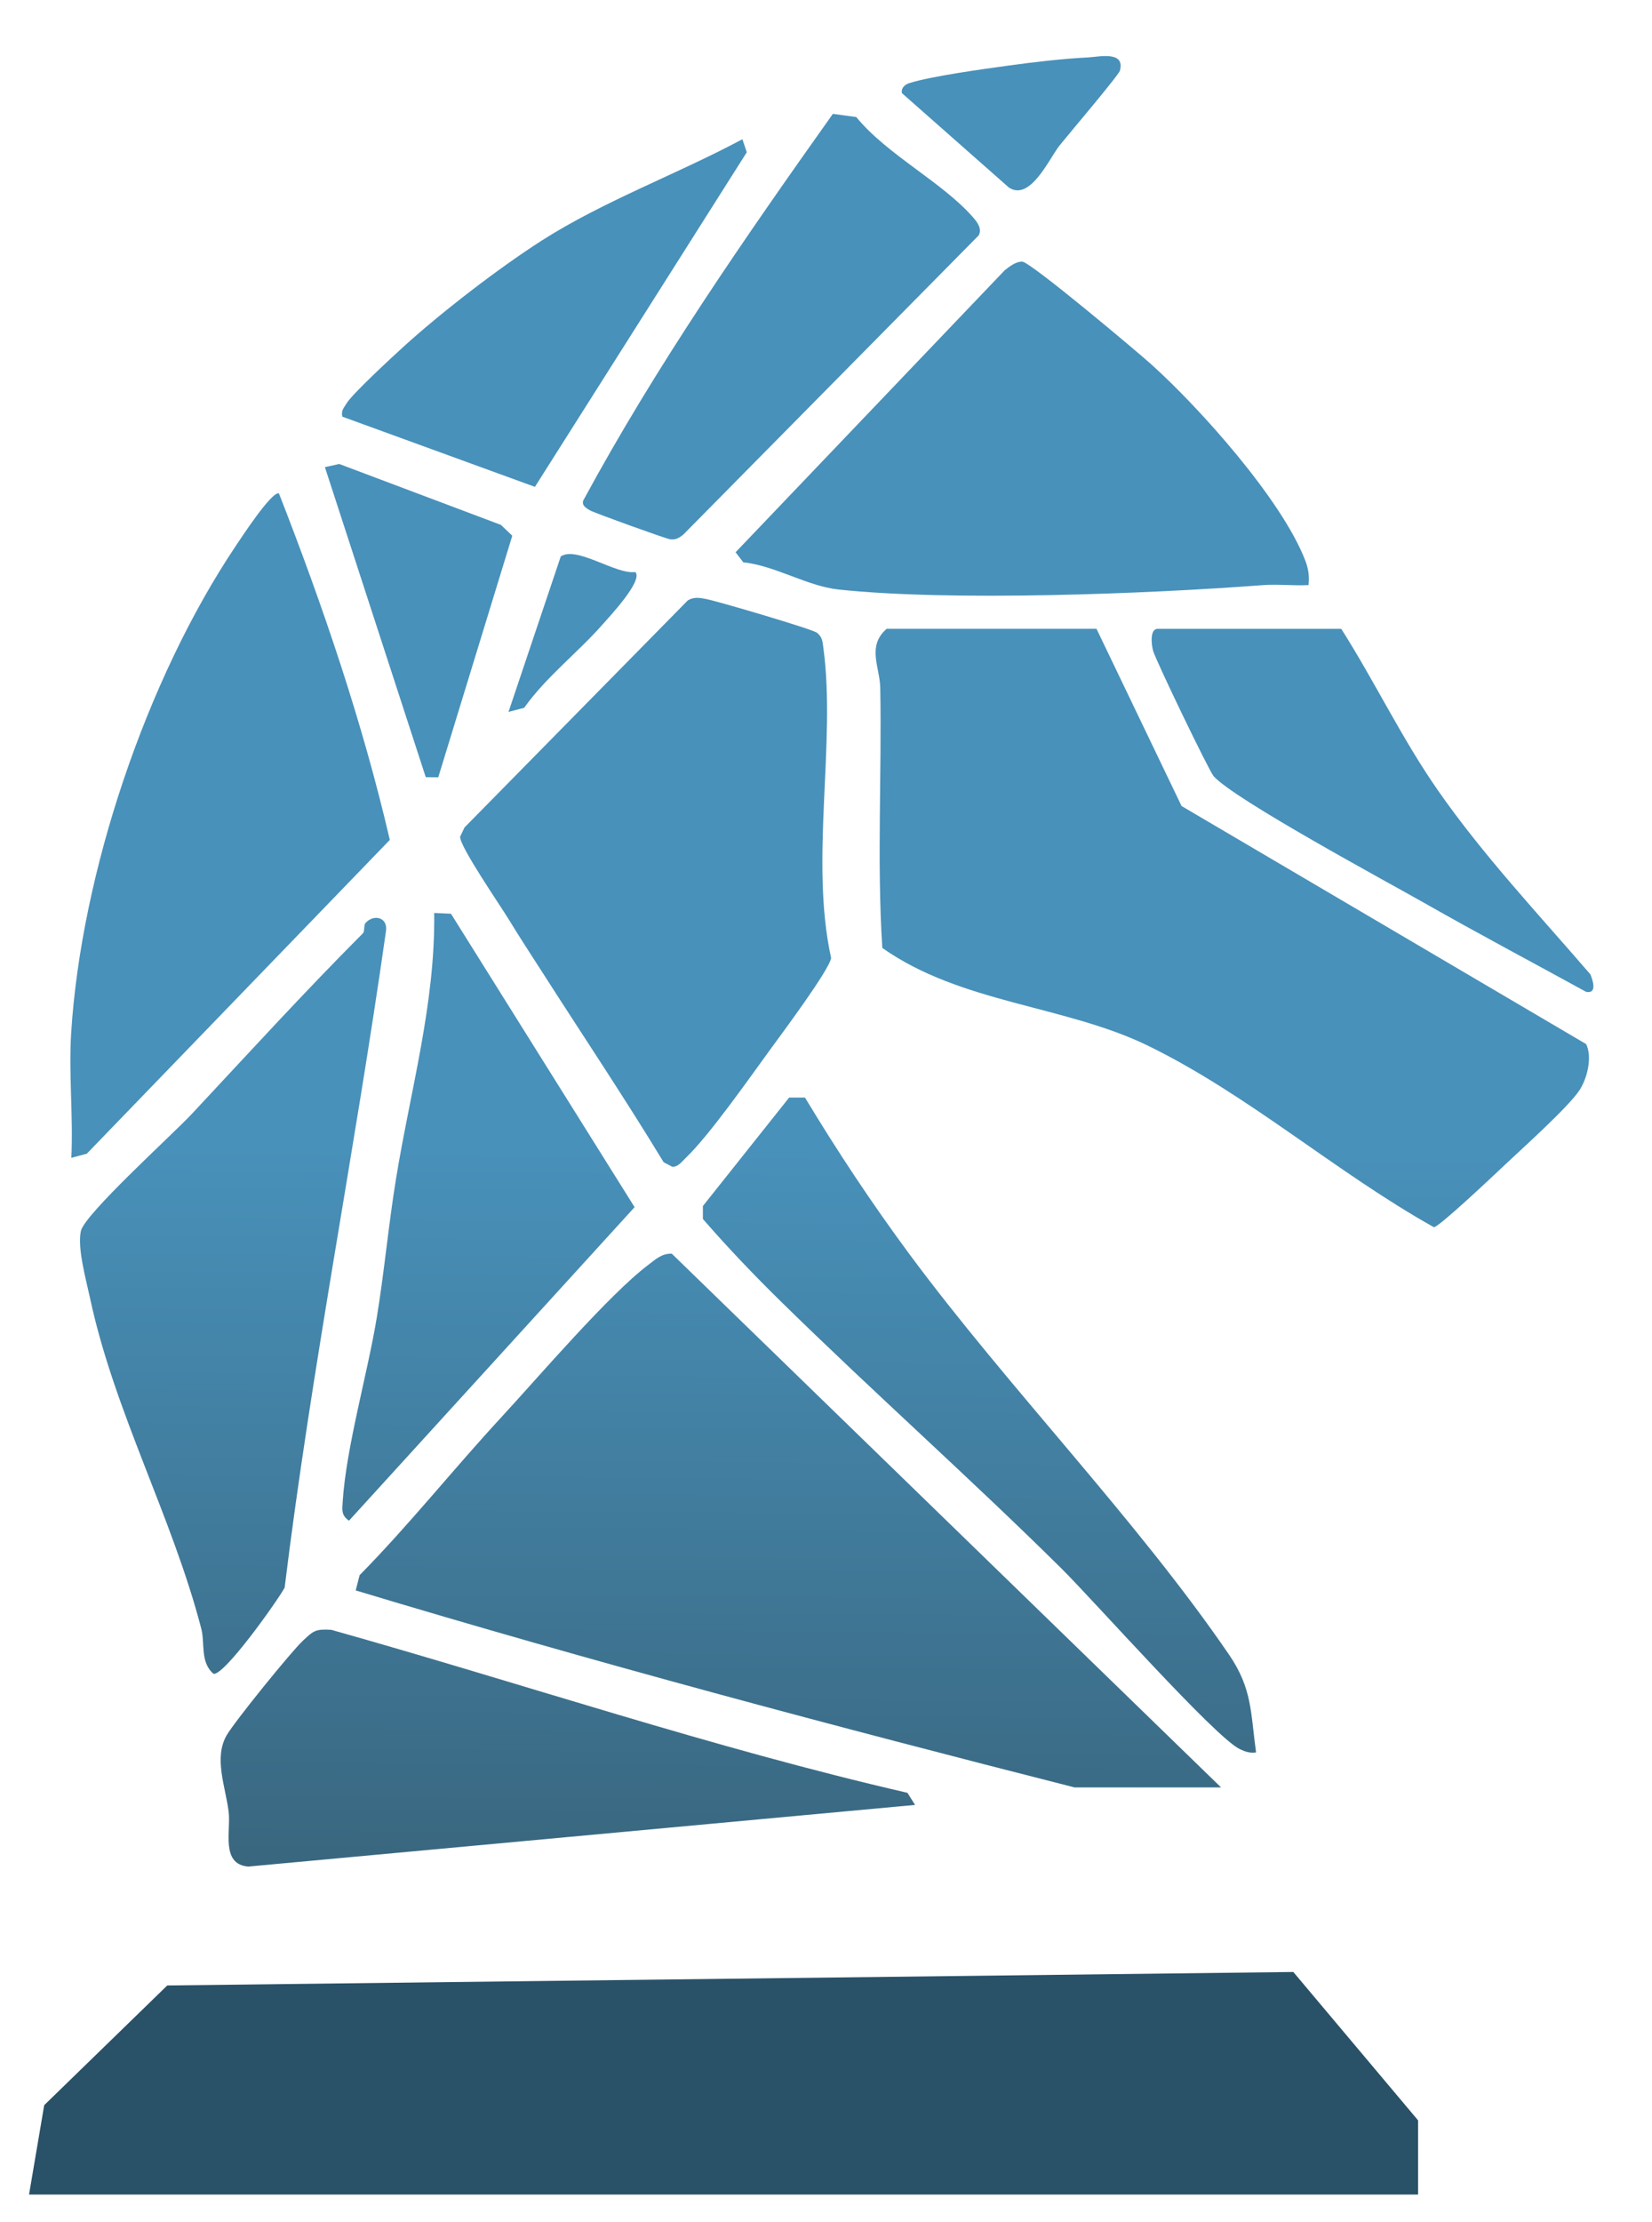
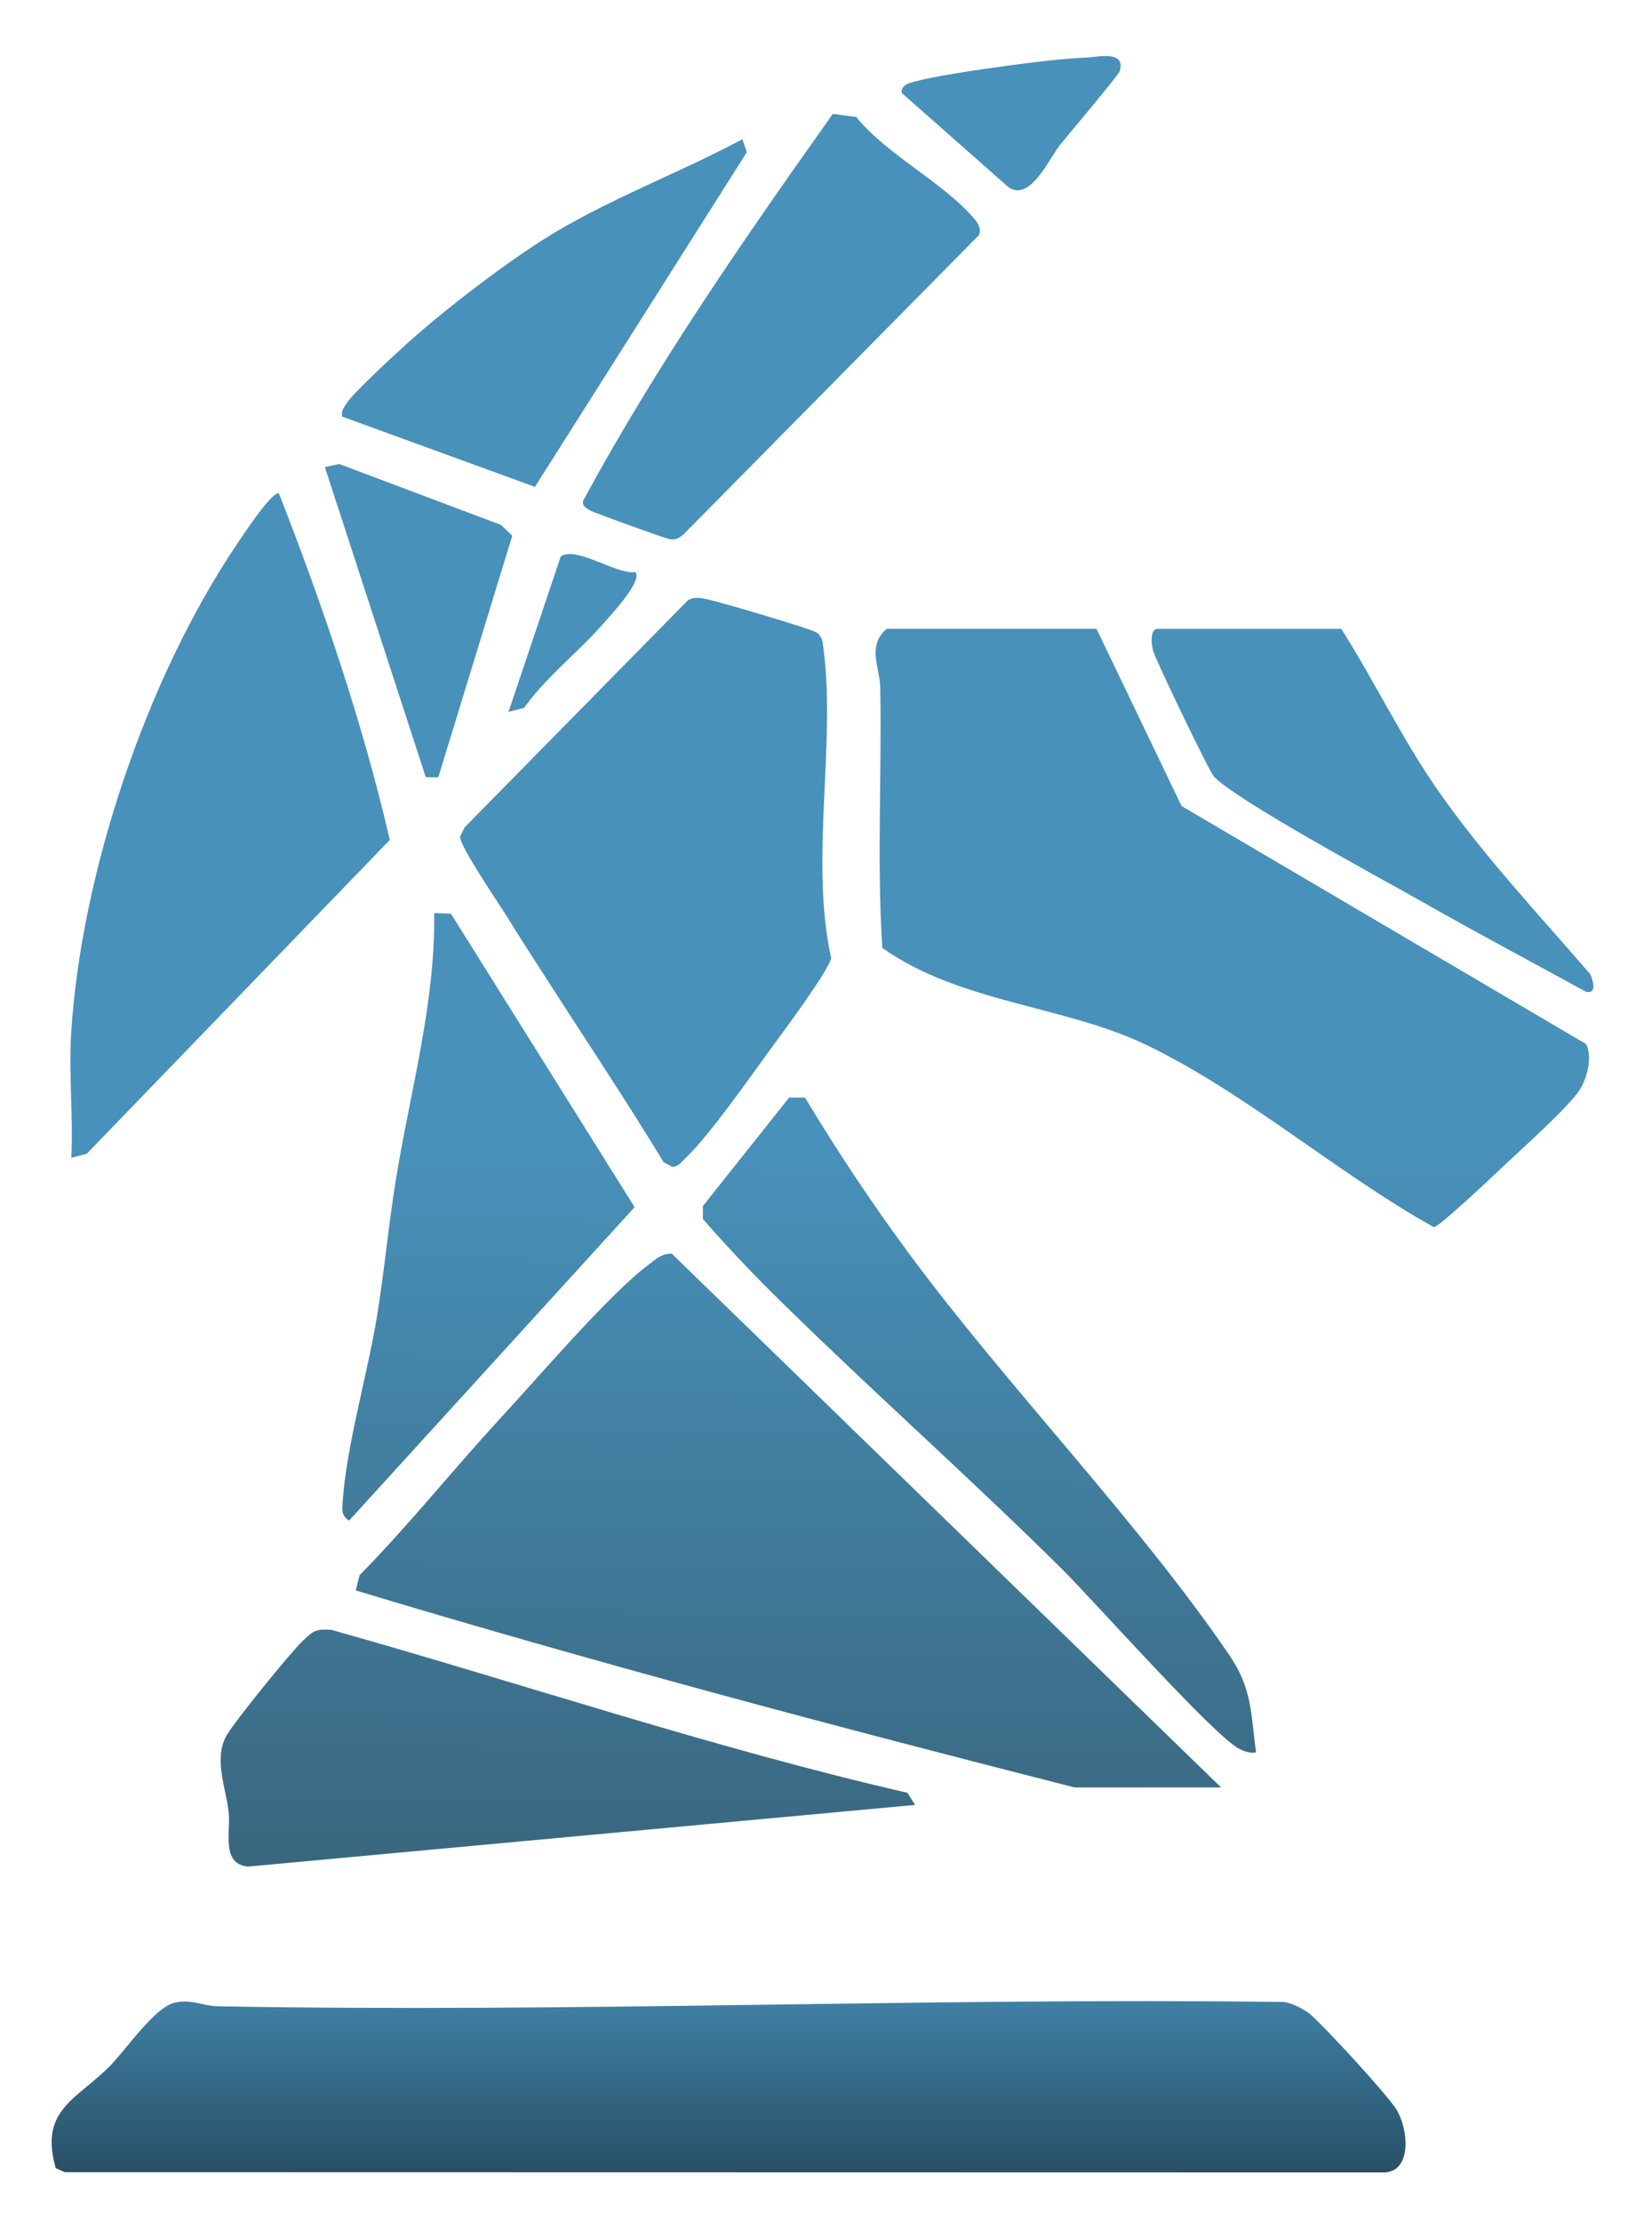
<svg xmlns="http://www.w3.org/2000/svg" width="490" height="659" viewBox="0 0 490 659" fill="none">
  <path d="M21.158 343.369L25.749 342.138L115.625 249.081C107.52 214.177 95.772 179.661 82.727 146.3C80.496 145.768 71.705 159.265 69.889 161.963C43.397 201.47 24.075 258.948 21.106 306.377C20.353 318.422 21.755 331.247 21.158 343.369Z" fill="url(#paint0_linear_874_16)" />
  <path d="M129.993 230.514L151.946 158.876L148.574 155.661L100.622 137.599L96.368 138.534L126.283 230.474L129.993 230.514Z" fill="url(#paint1_linear_874_16)" />
  <path d="M220.206 41.289C201.014 51.571 179.035 59.622 160.764 71.292C148.055 79.409 130.861 92.646 119.684 102.825C116.389 105.82 104.473 116.815 102.787 119.641C102.009 120.925 101.088 121.82 101.555 123.571L158.663 144.381L221.503 45.152L220.206 41.302V41.289Z" fill="url(#paint2_linear_874_16)" />
  <path d="M247.035 33.768C220.685 70.876 194.699 108.335 172.992 148.439C172.526 149.956 173.835 150.644 174.938 151.33C176.039 152.018 197.449 159.746 198.706 159.914C200.405 160.147 201.326 159.589 202.623 158.591L290.308 69.788C291.294 67.908 289.984 66.04 288.829 64.692C279.726 54.112 263.141 45.956 253.986 34.714L247.035 33.768Z" fill="url(#paint3_linear_874_16)" />
-   <path d="M388.121 173.516C388.405 170.818 388.094 168.627 387.108 166.098C380.132 148.14 355.961 121.068 341.451 108.025C337.223 104.225 305.661 77.671 303.21 77.593C301.343 77.529 299.41 79.045 297.985 80.173L218.183 163.778L220.465 166.76C229.906 167.746 239.45 173.839 248.708 174.825C282.113 178.39 340.374 176.122 374.517 173.529C379.017 173.192 383.62 173.736 388.121 173.516Z" fill="url(#paint4_linear_874_16)" />
  <path d="M323.011 17.016C315.671 17.353 306.828 18.39 299.462 19.402L299.271 19.428C291.825 20.451 276.105 22.609 269.702 24.653C268.393 25.068 267.2 26.118 267.524 27.622L299.23 55.603C305.557 59.843 311.263 46.955 314.219 43.22C316.683 40.122 331.804 22.332 332.179 20.945C333.8 14.993 325.851 16.873 323.011 17.003V17.016Z" fill="url(#paint5_linear_874_16)" />
  <path d="M160.699 288.083C172.746 306.922 185.234 325.529 196.839 344.666L199.42 346.028C201.248 346.028 202.234 344.484 203.374 343.409C210.247 336.9 222.281 319.733 228.376 311.357C231.592 306.935 246.064 287.577 246.516 284.09C240.15 255.188 248.008 220.426 244.235 192.252C243.976 190.345 244.001 189.023 242.342 187.661C241.005 186.572 212.971 178.339 209.483 177.651C207.563 177.275 205.799 176.951 204.01 178.053L137.773 245.399L136.476 248.122C136.23 250.87 148.432 268.594 150.922 272.692C154.06 277.853 157.301 282.779 160.686 288.07L160.699 288.083Z" fill="url(#paint6_linear_874_16)" />
  <path d="M188.436 169.639C182.679 170.455 171.021 161.808 166.327 165.023L150.831 211.117L155.46 209.911C162.061 200.653 171.268 193.664 178.723 185.197C180.863 182.773 190.861 172.128 188.436 169.626V169.639Z" fill="url(#paint7_linear_874_16)" />
  <path d="M262.986 186.481C257.046 191.629 260.975 197.918 261.092 203.933C261.572 229.646 260.068 255.434 261.701 281.12C285.017 297.574 315.905 298.157 340.388 310.06C370.109 324.504 396.406 347.791 425.298 363.933C426.668 364.06 443.19 348.442 446.305 345.499L446.486 345.327C451.595 340.517 465.314 328.2 468.517 323.272C470.787 319.784 472.356 313.509 470.463 309.632L350.463 239.033L325.228 186.469H262.986V186.481Z" fill="url(#paint8_linear_874_16)" />
  <path d="M397.846 186.481H343.383C341.01 186.481 341.503 191.149 342.021 193.003C342.826 195.868 358.606 228.646 359.981 230.19C366.284 237.204 411.254 261.399 422.73 267.933C438.498 276.906 454.552 285.399 470.45 294.138C473.783 294.786 472.486 290.818 471.72 288.951C456.367 271.136 439.937 253.684 426.478 234.352C415.818 219.052 407.805 202.195 397.833 186.494L397.846 186.481Z" fill="url(#paint9_linear_874_16)" />
-   <path d="M107.637 276.776C89.807 294.682 74.013 312.03 56.818 330.429C51.203 336.432 25.125 360.018 23.998 365.048C22.87 370.08 25.567 379.648 26.734 385.107C33.969 418.766 51.138 449.975 59.723 483.078C60.811 487.279 59.321 492.958 63.315 496.367C66.414 497.107 82.26 474.818 84.426 470.825C92.4 405.853 105.238 341.307 114.445 276.4C115.274 271.953 110.775 270.968 108.363 273.781C107.857 274.377 108.208 276.205 107.65 276.776H107.637Z" fill="url(#paint10_linear_874_16)" />
  <path d="M133.765 270.98L128.786 270.747C129.162 297.483 121.732 323.362 117.466 349.554C115.249 363.13 114.004 377.003 111.786 390.552C109.024 407.421 102.71 428.983 101.645 445.334C101.49 447.771 101.205 449.392 103.513 450.973L188.228 357.995L133.765 270.98Z" fill="url(#paint11_linear_874_16)" />
  <path d="M318.745 530.08H362.185L199.264 371.791C196.256 371.7 194.453 373.476 192.287 375.11C180.604 383.914 159.648 408.446 148.678 420.322C134.466 435.687 121.383 452.193 106.664 467.13L105.51 471.654C176.078 492.945 247.282 511.901 318.745 530.08Z" fill="url(#paint12_linear_874_16)" />
  <path d="M238.749 325.489H234.069L208.483 357.658V361.496C215.927 370.067 223.733 378.235 231.838 386.183C259.057 412.88 287.896 438.474 314.894 465.21C324.269 474.494 360.384 515.207 367.723 518.708C369.318 519.474 370.757 519.966 372.559 519.694C370.925 507.843 371.444 500.815 364.572 490.741C336.951 450.352 299.151 411.674 269.612 371.751C258.576 356.828 248.332 341.36 238.762 325.489H238.749Z" fill="url(#paint13_linear_874_16)" />
  <path d="M271.401 535.252L269.158 531.674C211.362 518.358 155.292 499.376 98.262 483.337C93.598 483.057 93.016 483.602 89.984 486.437L89.82 486.591C86.319 489.859 69.604 510.514 67.244 514.584C63.353 521.289 66.855 529.755 67.814 537.224C68.54 542.903 65.376 552.861 73.636 553.548L271.401 535.265V535.252Z" fill="url(#paint14_linear_874_16)" />
  <path d="M51.903 593.871C45.926 595.22 37.264 607.901 32.855 612.439C22.986 622.578 11.51 625.495 16.528 642.961L19.2 644.18L410.892 644.257C419.138 643.557 417.531 630.682 414.068 625.379C411.047 620.749 393.242 601.365 388.795 597.489C386.927 595.856 383.375 594.078 380.91 593.703C275.097 592.354 170.502 596.944 64.534 594.973C60.138 594.896 56.805 592.782 51.903 593.884V593.871Z" fill="url(#paint15_linear_874_16)" />
-   <path d="M13.113 624.307L49.613 588.807L383.613 584.807L420.613 628.807V650.807H8.613L13.113 624.307Z" fill="#295168" />
  <defs>
    <linearGradient id="paint0_linear_874_16" x1="241" y1="341" x2="239" y2="586.5" gradientUnits="userSpaceOnUse">
      <stop stop-color="#4891BA" />
      <stop offset="1" stop-color="#376076" />
    </linearGradient>
    <linearGradient id="paint1_linear_874_16" x1="241" y1="341" x2="239" y2="586.5" gradientUnits="userSpaceOnUse">
      <stop stop-color="#4891BA" />
      <stop offset="1" stop-color="#376076" />
    </linearGradient>
    <linearGradient id="paint2_linear_874_16" x1="241" y1="341" x2="239" y2="586.5" gradientUnits="userSpaceOnUse">
      <stop stop-color="#4891BA" />
      <stop offset="1" stop-color="#376076" />
    </linearGradient>
    <linearGradient id="paint3_linear_874_16" x1="241" y1="341" x2="239" y2="586.5" gradientUnits="userSpaceOnUse">
      <stop stop-color="#4891BA" />
      <stop offset="1" stop-color="#376076" />
    </linearGradient>
    <linearGradient id="paint4_linear_874_16" x1="241" y1="341" x2="239" y2="586.5" gradientUnits="userSpaceOnUse">
      <stop stop-color="#4891BA" />
      <stop offset="1" stop-color="#376076" />
    </linearGradient>
    <linearGradient id="paint5_linear_874_16" x1="241" y1="341" x2="239" y2="586.5" gradientUnits="userSpaceOnUse">
      <stop stop-color="#4891BA" />
      <stop offset="1" stop-color="#376076" />
    </linearGradient>
    <linearGradient id="paint6_linear_874_16" x1="241" y1="341" x2="239" y2="586.5" gradientUnits="userSpaceOnUse">
      <stop stop-color="#4891BA" />
      <stop offset="1" stop-color="#376076" />
    </linearGradient>
    <linearGradient id="paint7_linear_874_16" x1="241" y1="341" x2="239" y2="586.5" gradientUnits="userSpaceOnUse">
      <stop stop-color="#4891BA" />
      <stop offset="1" stop-color="#376076" />
    </linearGradient>
    <linearGradient id="paint8_linear_874_16" x1="241" y1="341" x2="239" y2="586.5" gradientUnits="userSpaceOnUse">
      <stop stop-color="#4891BA" />
      <stop offset="1" stop-color="#376076" />
    </linearGradient>
    <linearGradient id="paint9_linear_874_16" x1="241" y1="341" x2="239" y2="586.5" gradientUnits="userSpaceOnUse">
      <stop stop-color="#4891BA" />
      <stop offset="1" stop-color="#376076" />
    </linearGradient>
    <linearGradient id="paint10_linear_874_16" x1="241" y1="341" x2="239" y2="586.5" gradientUnits="userSpaceOnUse">
      <stop stop-color="#4891BA" />
      <stop offset="1" stop-color="#376076" />
    </linearGradient>
    <linearGradient id="paint11_linear_874_16" x1="241" y1="341" x2="239" y2="586.5" gradientUnits="userSpaceOnUse">
      <stop stop-color="#4891BA" />
      <stop offset="1" stop-color="#376076" />
    </linearGradient>
    <linearGradient id="paint12_linear_874_16" x1="241" y1="341" x2="239" y2="586.5" gradientUnits="userSpaceOnUse">
      <stop stop-color="#4891BA" />
      <stop offset="1" stop-color="#376076" />
    </linearGradient>
    <linearGradient id="paint13_linear_874_16" x1="241" y1="341" x2="239" y2="586.5" gradientUnits="userSpaceOnUse">
      <stop stop-color="#4891BA" />
      <stop offset="1" stop-color="#376076" />
    </linearGradient>
    <linearGradient id="paint14_linear_874_16" x1="241" y1="341" x2="239" y2="586.5" gradientUnits="userSpaceOnUse">
      <stop stop-color="#4891BA" />
      <stop offset="1" stop-color="#376076" />
    </linearGradient>
    <linearGradient id="paint15_linear_874_16" x1="215.456" y1="576.377" x2="215.456" y2="658.442" gradientUnits="userSpaceOnUse">
      <stop stop-color="#4891BA" />
      <stop offset="1" stop-color="#214154" />
    </linearGradient>
  </defs>
</svg>